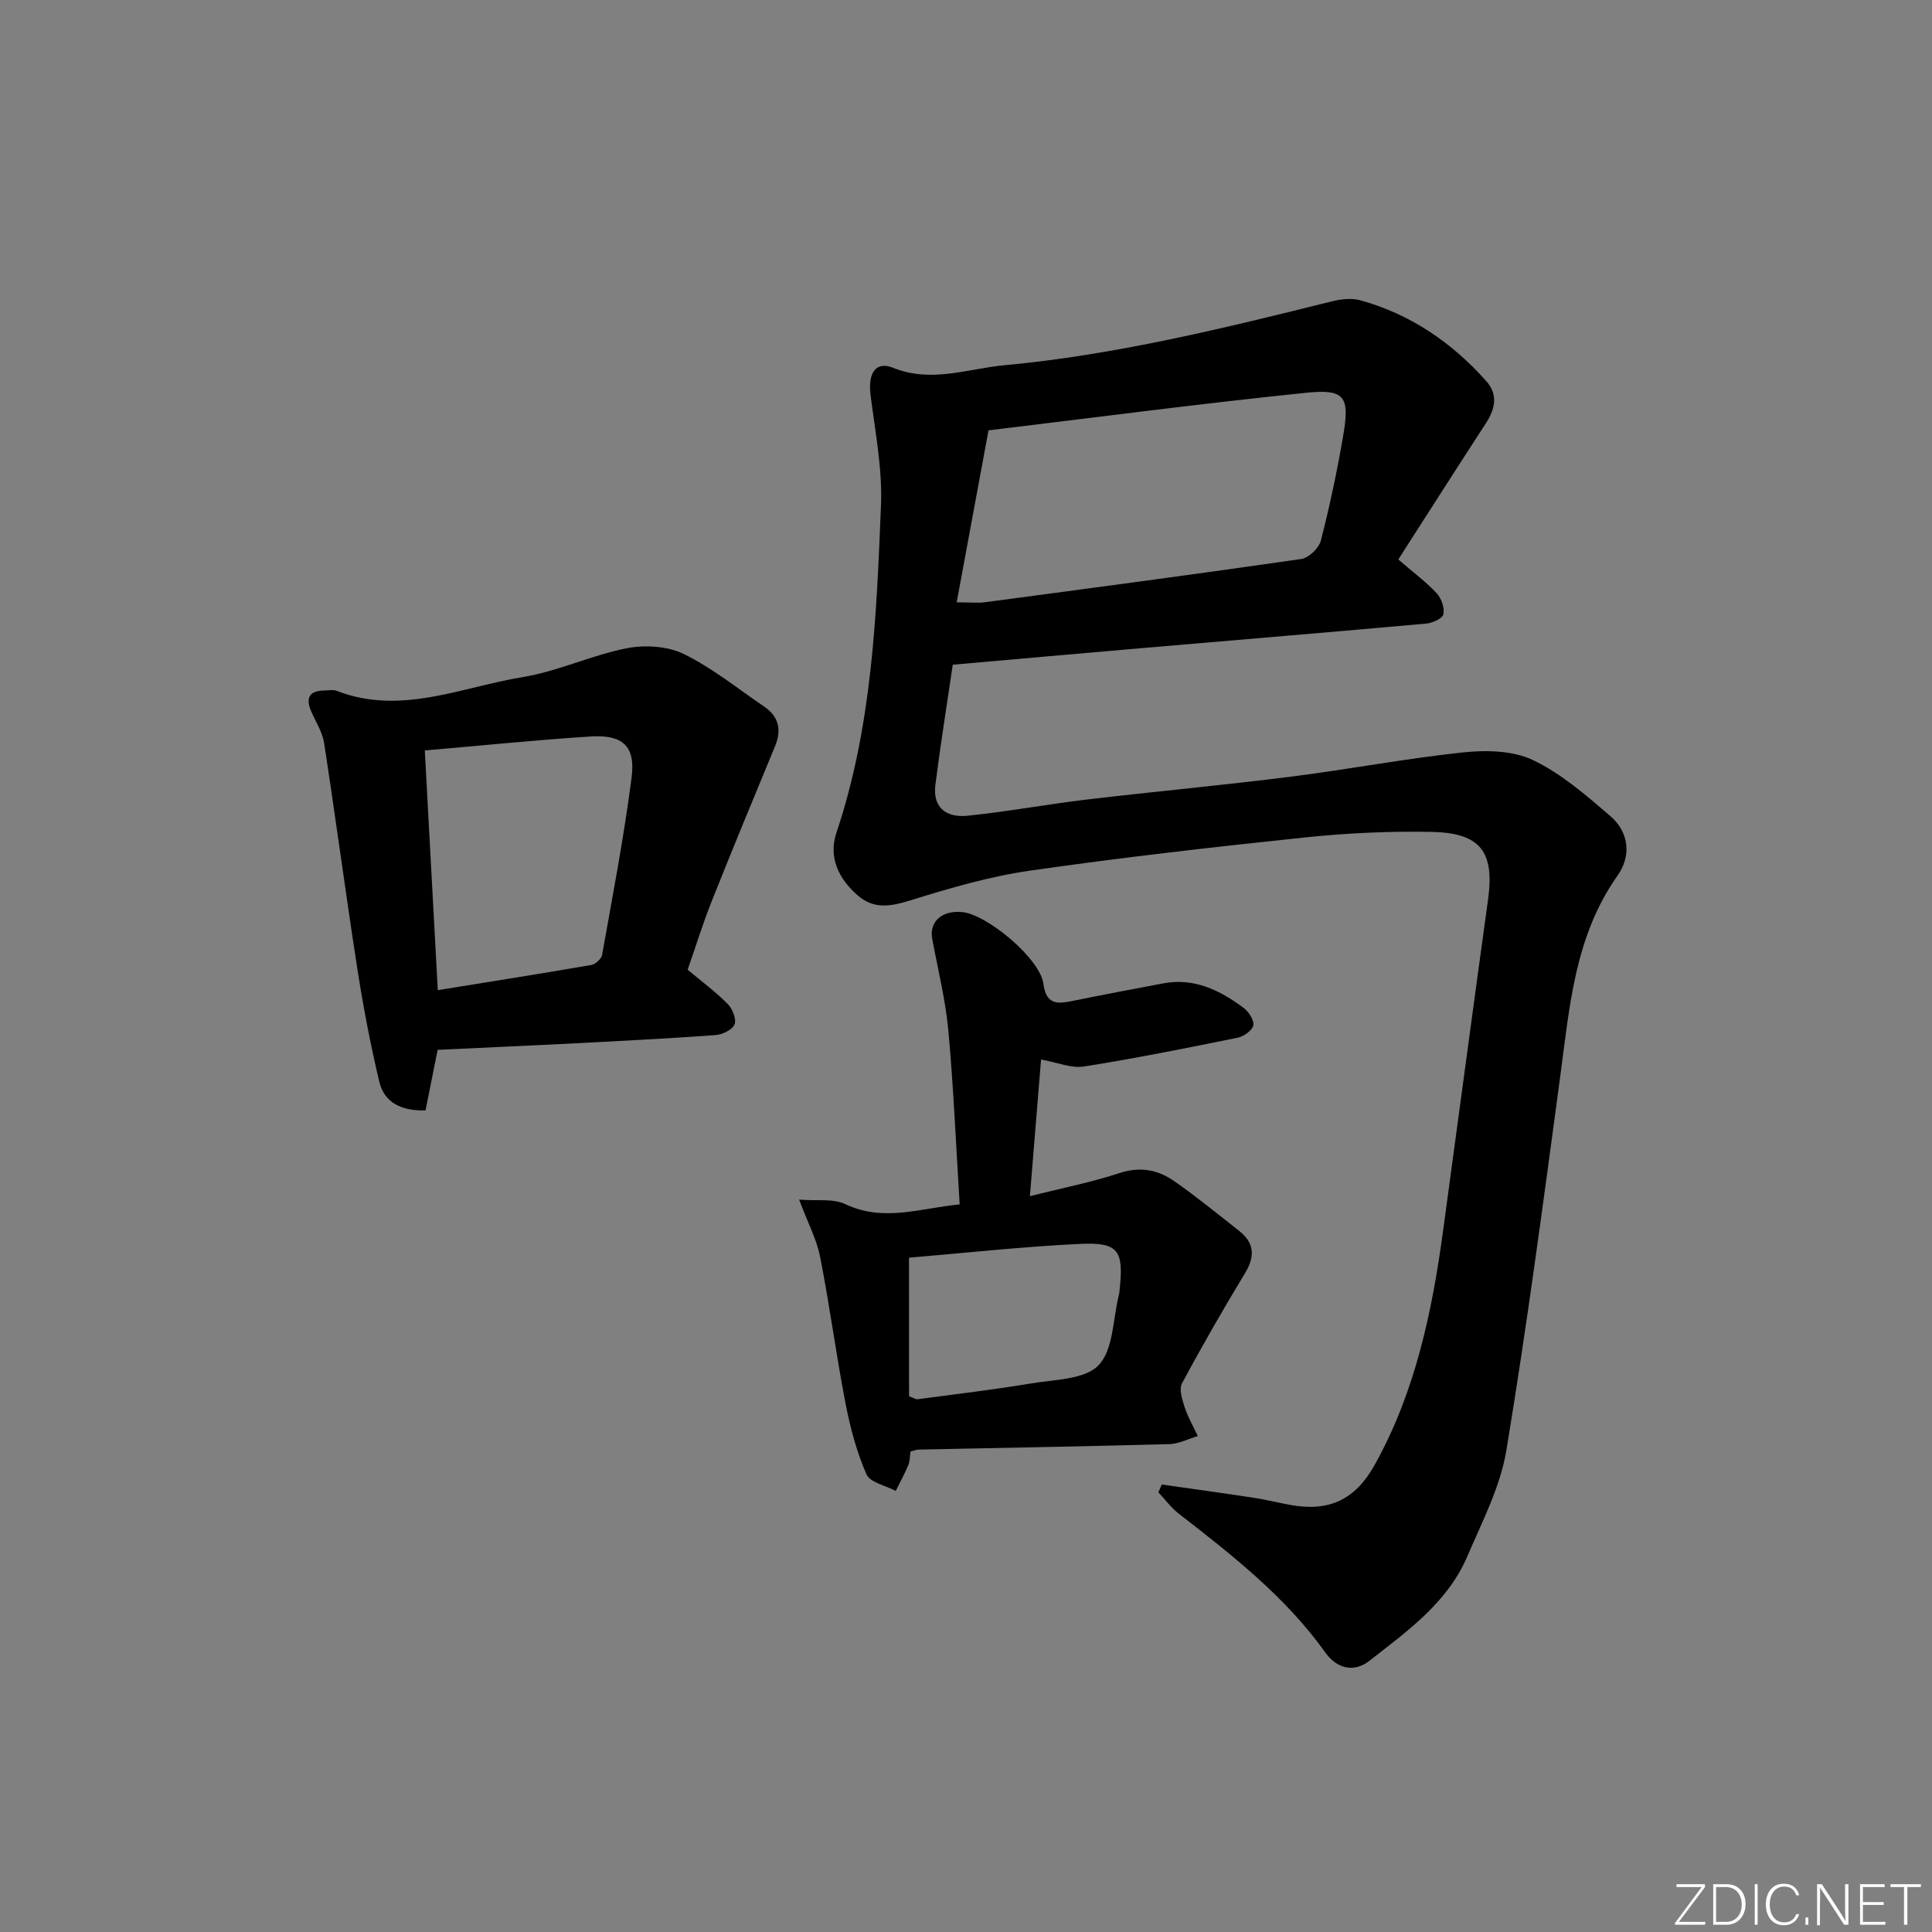
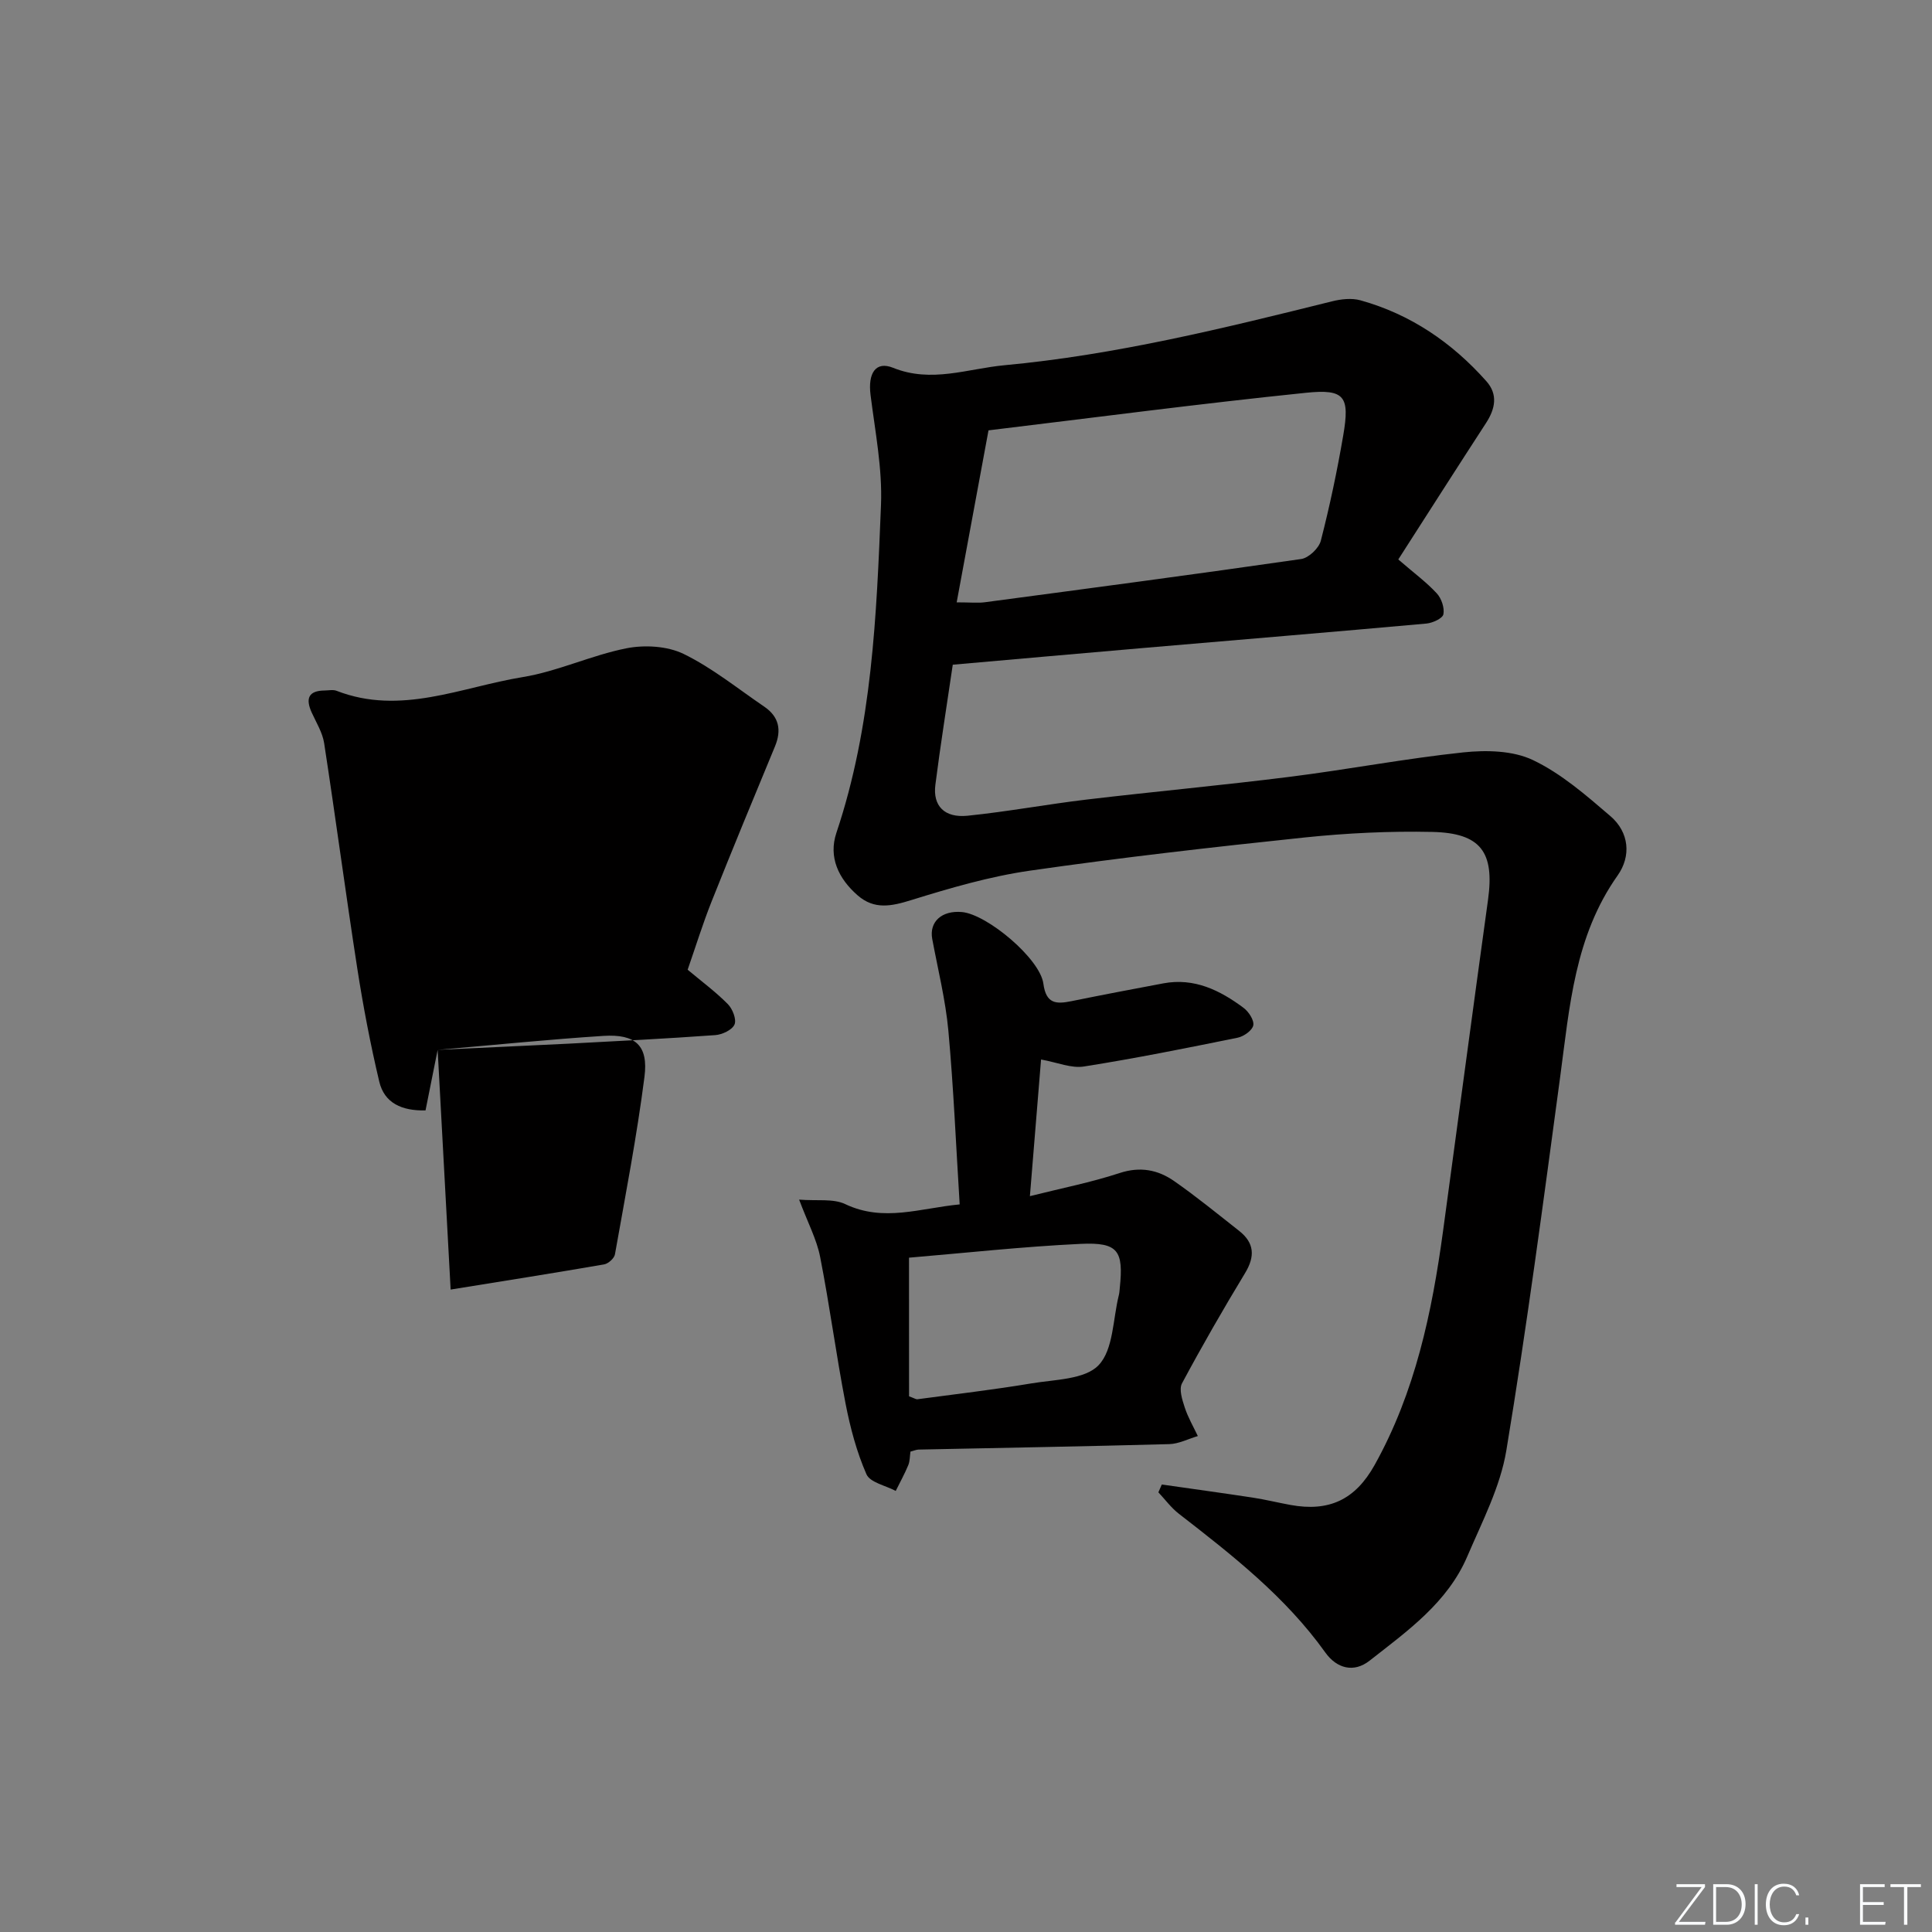
<svg xmlns="http://www.w3.org/2000/svg" enable-background="new 0 0 400 400" viewBox="0 0 400 400">
  <rect x="0" y="0" width="400" height="400" fill="#808080" stroke="none" />
  <g fill="#fafbfc">
    <path d="m346.9 398 5.4-7.3h-5.2v-.6h5.9v.6l-5.4 7.2h5.5l-.1.6h-6.2v-.5z" />
    <path d="m354.7 390.1h2.8c2.3 0 3.9 1.6 3.9 4.1s-1.6 4.3-3.9 4.3h-2.8zm.6 7.8h2c2.2 0 3.3-1.6 3.3-3.6 0-1.8-1-3.6-3.3-3.6h-2z" />
    <path d="m363.9 390.1v8.4h-.6v-8.4z" />
    <path d="m372.5 396.3c-.4 1.3-1.4 2.3-3.2 2.3-2.4 0-3.7-1.9-3.7-4.3 0-2.3 1.2-4.3 3.7-4.3 1.8 0 2.9 1 3.2 2.4h-.6c-.4-1.1-1.1-1.8-2.5-1.8-2.1 0-3 1.9-3 3.7s.9 3.7 3 3.7c1.4 0 2.1-.7 2.5-1.7z" />
    <path d="m373.8 398.5v-1.5h.6v1.5z" />
-     <path d="m376.2 398.5v-8.4h1c1.3 2 4.4 6.7 4.9 7.6-.1-1.2-.1-2.4-.1-3.8v-3.8h.7v8.4h-.9c-1.2-1.9-4.4-6.8-5-7.7.1 1.1 0 2.3 0 3.9v3.9h-.6z" />
    <path d="m390 394.4h-4.3v3.5h4.7l-.1.6h-5.2v-8.4h5.1v.6h-4.5v3.1h4.3z" />
    <path d="m394.2 390.7h-2.8v-.6h6.3v.6h-2.8v7.8h-.7z" />
  </g>
  <path d="m289.5 115.83c3.29 2.84 5.86 4.73 7.98 7.03.96 1.04 1.62 2.99 1.36 4.32-.17.86-2.23 1.8-3.51 1.92-19.53 1.76-39.08 3.38-58.62 5.06-13.06 1.12-26.12 2.29-39.45 3.46-1.24 8.47-2.56 16.65-3.6 24.86-.56 4.36 1.87 6.89 6.65 6.41 8.25-.84 16.43-2.37 24.67-3.35 14.01-1.66 28.07-2.95 42.07-4.71 12-1.51 23.92-3.79 35.94-5.06 4.75-.5 10.26-.38 14.4 1.6 5.87 2.8 11.03 7.31 16.04 11.61 3.88 3.34 4.32 8.26 1.48 12.28-8.9 12.57-9.94 27.17-11.89 41.67-3.48 25.83-6.89 51.67-11.15 77.38-1.25 7.54-5.01 14.74-8.07 21.9-4.09 9.59-12.41 15.47-20.25 21.62-3.26 2.56-6.79 1.62-9.16-1.7-8.26-11.56-19.28-20.16-30.34-28.74-1.59-1.24-2.83-2.94-4.22-4.42.24-.54.47-1.08.71-1.62 6.27.9 12.54 1.76 18.8 2.71 2.62.4 5.21 1.04 7.82 1.52 8.02 1.47 13.43-1.09 17.43-8.25 8.41-15.08 11.89-31.61 14.18-48.47 3.11-22.86 6.15-45.72 9.31-68.57 1.36-9.83-1.45-13.83-11.56-14.05-8.79-.19-17.66.24-26.41 1.15-18.99 1.99-37.97 4.15-56.87 6.87-8.32 1.2-16.51 3.59-24.56 6.09-4.11 1.28-7.66 2.04-11.12-.98-3.96-3.46-6.08-7.91-4.39-12.95 7.4-22.06 8.31-44.99 9.23-67.87.3-7.55-1.21-15.19-2.16-22.76-.57-4.48 1.03-7.11 4.67-5.64 7.92 3.2 15.43.18 23.03-.53 23.03-2.14 45.44-7.66 67.83-13.23 1.89-.47 4.09-.72 5.91-.21 10.37 2.89 18.95 8.75 26.05 16.74 2.45 2.75 1.85 5.73-.08 8.69-6.03 9.27-11.99 18.63-18.15 28.22zm-91.43 8.88c2.89 0 4.38.17 5.82-.02 21.84-2.91 43.69-5.8 65.5-8.95 1.55-.22 3.67-2.23 4.07-3.78 1.85-7.19 3.39-14.48 4.64-21.8 1.38-8.06.36-9.67-7.7-8.84-22.03 2.26-44 5.16-65.74 7.78-2.22 12.02-4.35 23.51-6.59 35.61z" fill="#010000" />
  <path d="m215.54 219.36c-.76 9.27-1.49 18.3-2.31 28.29 6.57-1.65 12.69-2.85 18.56-4.78 4.26-1.4 7.93-.69 11.29 1.65 4.64 3.23 9.02 6.82 13.47 10.32 3.15 2.48 3.33 5.26 1.24 8.72-4.55 7.51-8.93 15.12-13.07 22.85-.66 1.23.05 3.41.57 5 .67 2.05 1.78 3.95 2.71 5.91-1.97.58-3.94 1.62-5.93 1.67-17.29.47-34.59.77-51.89 1.13-.47.01-.93.23-1.68.42-.14.92-.1 1.95-.45 2.8-.76 1.83-1.72 3.57-2.6 5.34-2.09-1.12-5.31-1.74-6.06-3.45-2.03-4.63-3.36-9.66-4.33-14.65-1.95-10.08-3.28-20.28-5.26-30.35-.71-3.64-2.55-7.06-4.35-11.86 3.71.3 7.05-.26 9.55.93 7.94 3.78 15.54.83 23.69.06-.76-12.2-1.26-24.1-2.34-35.96-.59-6.38-2.16-12.67-3.34-18.99-.66-3.55 1.96-5.96 6.16-5.58 5.2.48 16.16 9.64 16.85 14.83.56 4.2 2.65 4.26 5.81 3.62 6.34-1.29 12.69-2.5 19.05-3.69 6.39-1.19 11.69 1.43 16.58 5.07 1.06.79 2.22 2.55 2.02 3.62-.19 1.04-1.96 2.3-3.22 2.56-10.57 2.15-21.15 4.28-31.8 5.96-2.62.44-5.48-.82-8.92-1.44zm-27.33 69.73c1.12.41 1.45.65 1.73.61 7.87-1.06 15.76-1.97 23.58-3.28 4.84-.81 11.1-.79 13.94-3.78 3.08-3.24 2.94-9.55 4.19-14.52.12-.48.14-.98.19-1.48.8-7.71-.33-9.47-8.11-9.11-12.02.57-24 1.89-35.53 2.86.01 9.96.01 19.48.01 28.7z" fill="#010000" />
-   <path d="m90.61 217.36c-.89 4.44-1.69 8.45-2.51 12.54-4.91.11-8.52-1.51-9.58-5.97-1.83-7.72-3.32-15.53-4.54-23.37-2.41-15.55-4.48-31.15-6.87-46.7-.34-2.2-1.64-4.27-2.58-6.35-1.29-2.85-.71-4.52 2.69-4.55.83-.01 1.76-.22 2.48.07 13.27 5.15 25.79-.77 38.49-2.84 7.3-1.19 14.24-4.53 21.52-5.97 3.77-.74 8.45-.47 11.83 1.17 5.92 2.89 11.17 7.16 16.67 10.9 3.08 2.09 3.65 4.86 2.23 8.27-4.43 10.69-8.85 21.38-13.13 32.13-1.83 4.61-3.3 9.37-4.94 14.08 2.86 2.4 5.79 4.56 8.32 7.12.98.99 1.84 3.18 1.38 4.23-.49 1.12-2.55 2.09-3.99 2.19-10.11.73-20.23 1.24-30.35 1.77-8.93.44-17.88.84-27.12 1.28zm-2.66-61.99c.91 16.84 1.79 33.01 2.69 49.63 10.91-1.76 21.36-3.41 31.77-5.21.87-.15 2.11-1.26 2.25-2.09 2.17-12.22 4.53-24.43 6.11-36.74.83-6.5-1.85-8.9-8.5-8.48-11.22.72-22.42 1.87-34.32 2.89z" fill="#010000" />
+   <path d="m90.61 217.36c-.89 4.44-1.69 8.45-2.51 12.54-4.91.11-8.52-1.51-9.58-5.97-1.83-7.72-3.32-15.53-4.54-23.37-2.41-15.55-4.48-31.15-6.87-46.7-.34-2.2-1.64-4.27-2.58-6.35-1.29-2.85-.71-4.52 2.69-4.55.83-.01 1.76-.22 2.48.07 13.27 5.15 25.79-.77 38.49-2.84 7.3-1.19 14.24-4.53 21.52-5.97 3.77-.74 8.45-.47 11.83 1.17 5.92 2.89 11.17 7.16 16.67 10.9 3.08 2.09 3.65 4.86 2.23 8.27-4.43 10.69-8.85 21.38-13.13 32.13-1.83 4.61-3.3 9.37-4.94 14.08 2.86 2.4 5.79 4.56 8.32 7.12.98.99 1.84 3.18 1.38 4.23-.49 1.12-2.55 2.09-3.99 2.19-10.11.73-20.23 1.24-30.35 1.77-8.93.44-17.88.84-27.12 1.28zc.91 16.84 1.79 33.01 2.69 49.63 10.91-1.76 21.36-3.41 31.77-5.21.87-.15 2.11-1.26 2.25-2.09 2.17-12.22 4.53-24.43 6.11-36.74.83-6.5-1.85-8.9-8.5-8.48-11.22.72-22.42 1.87-34.32 2.89z" fill="#010000" />
</svg>